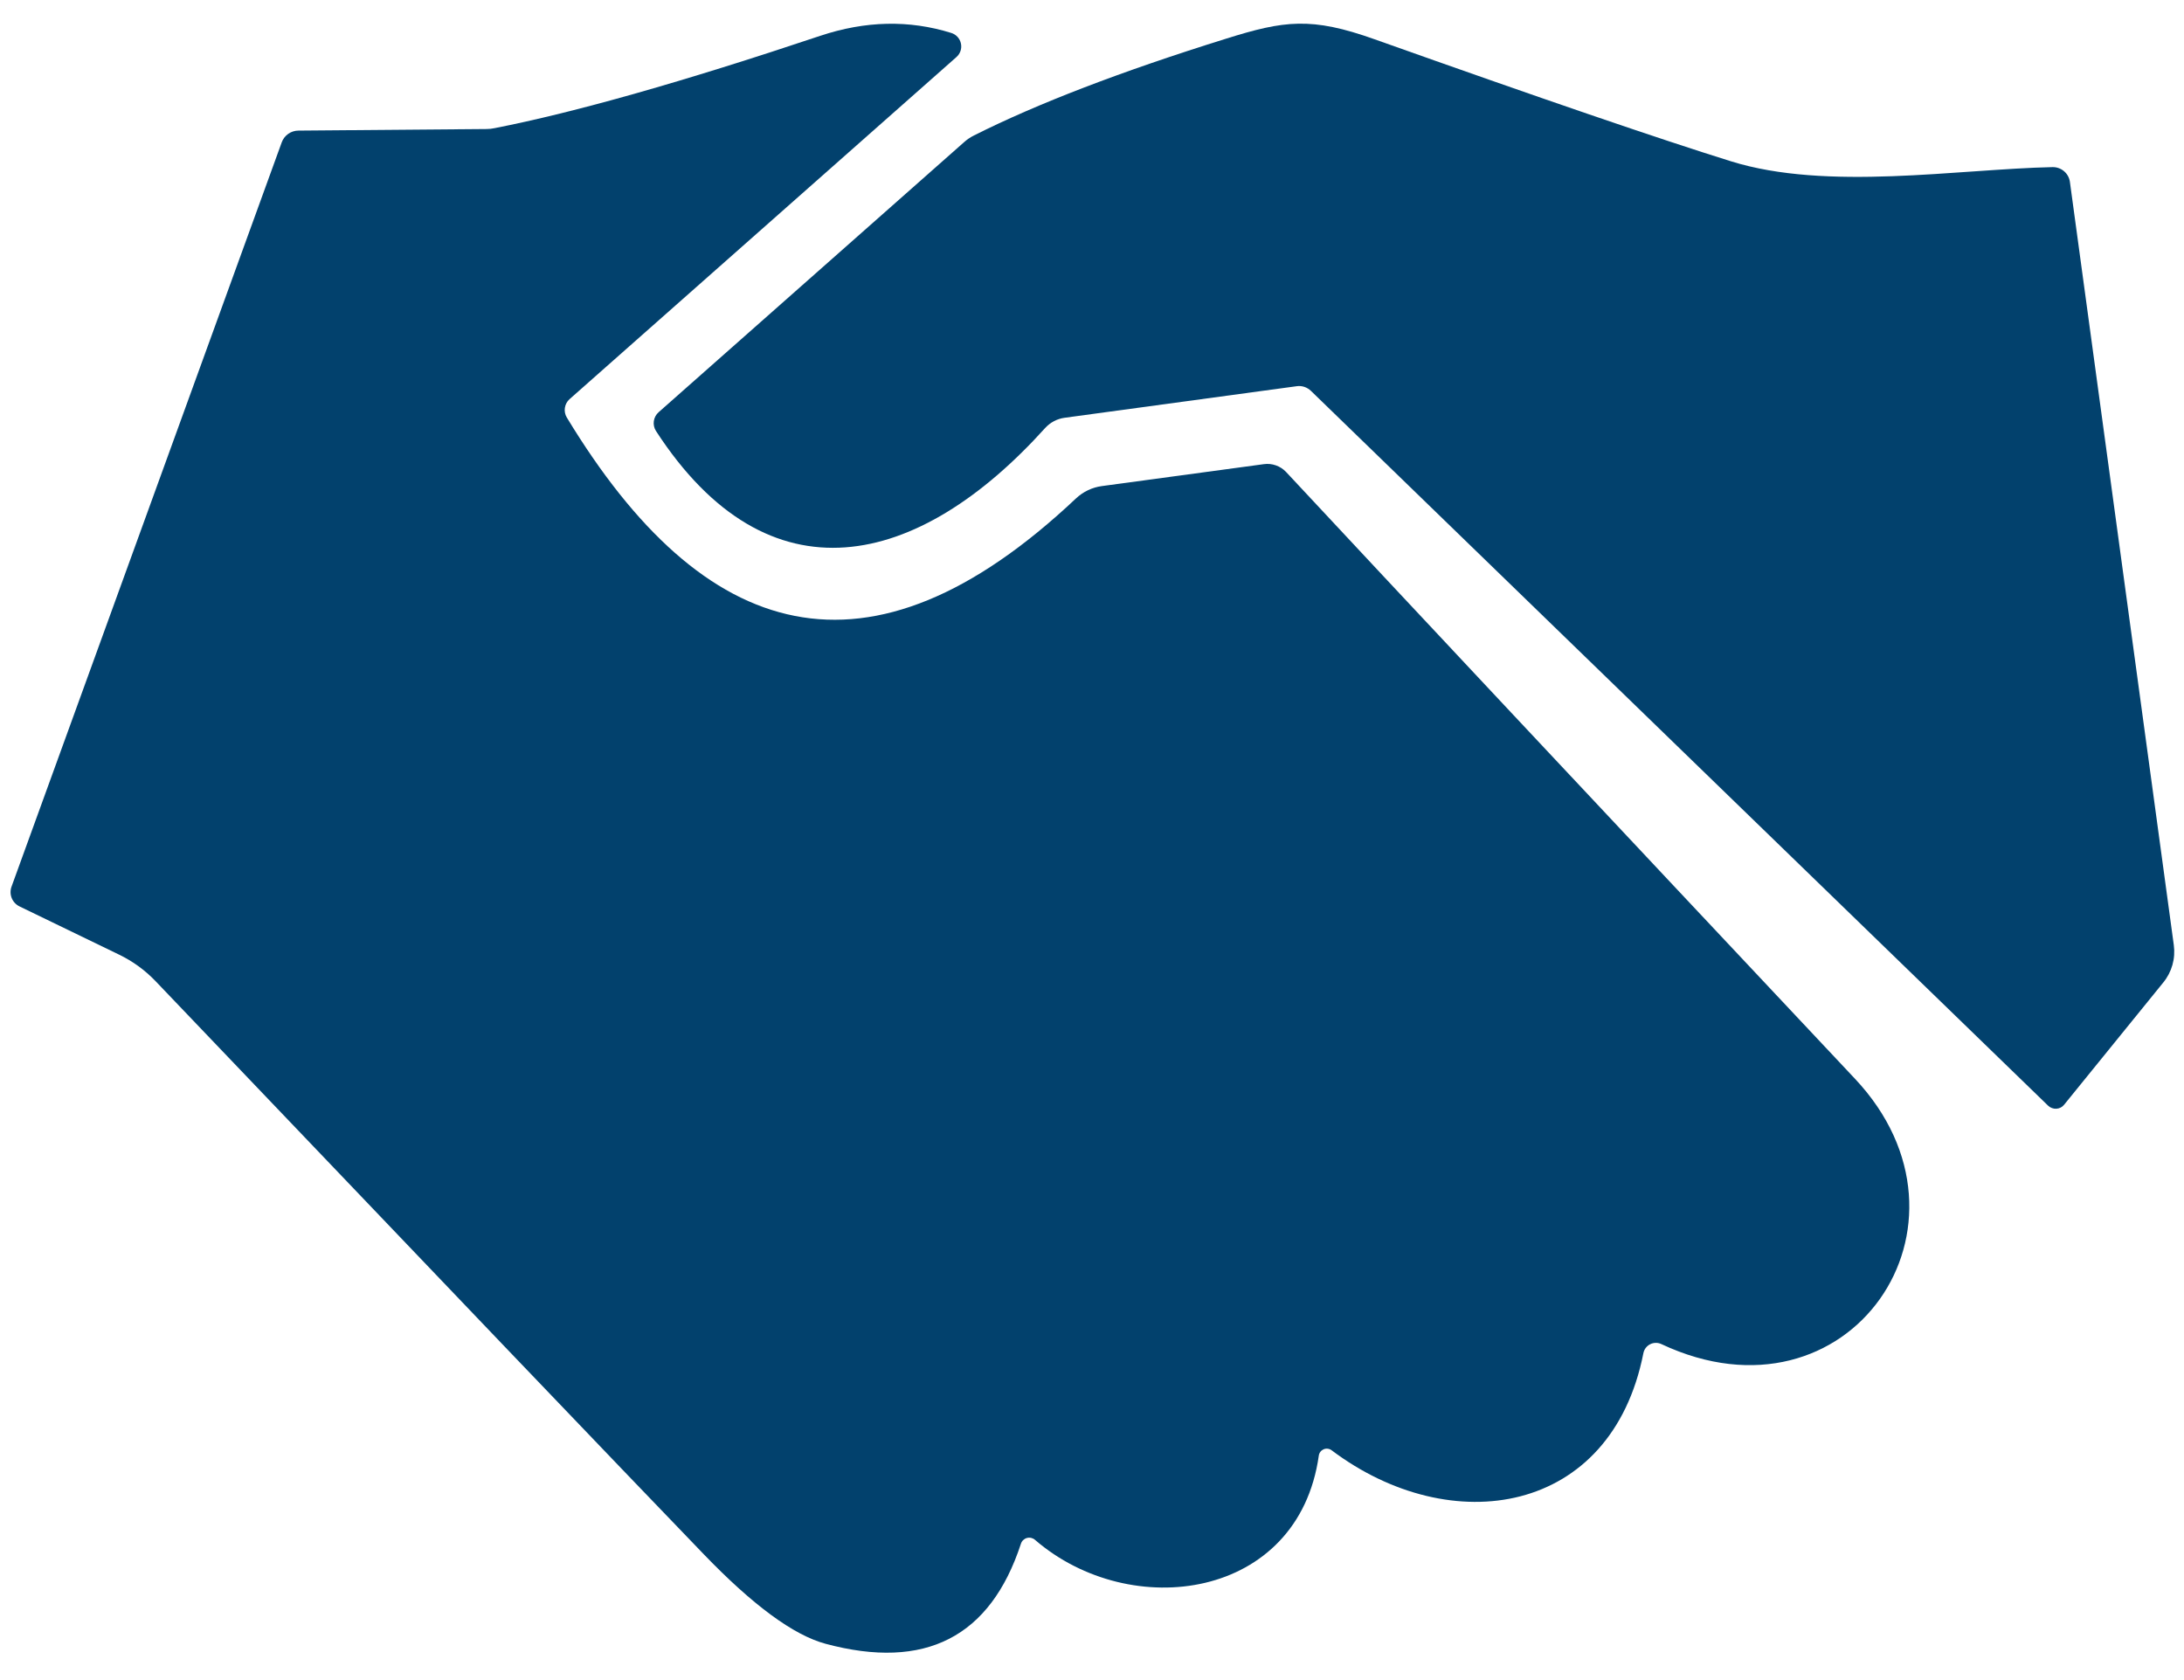
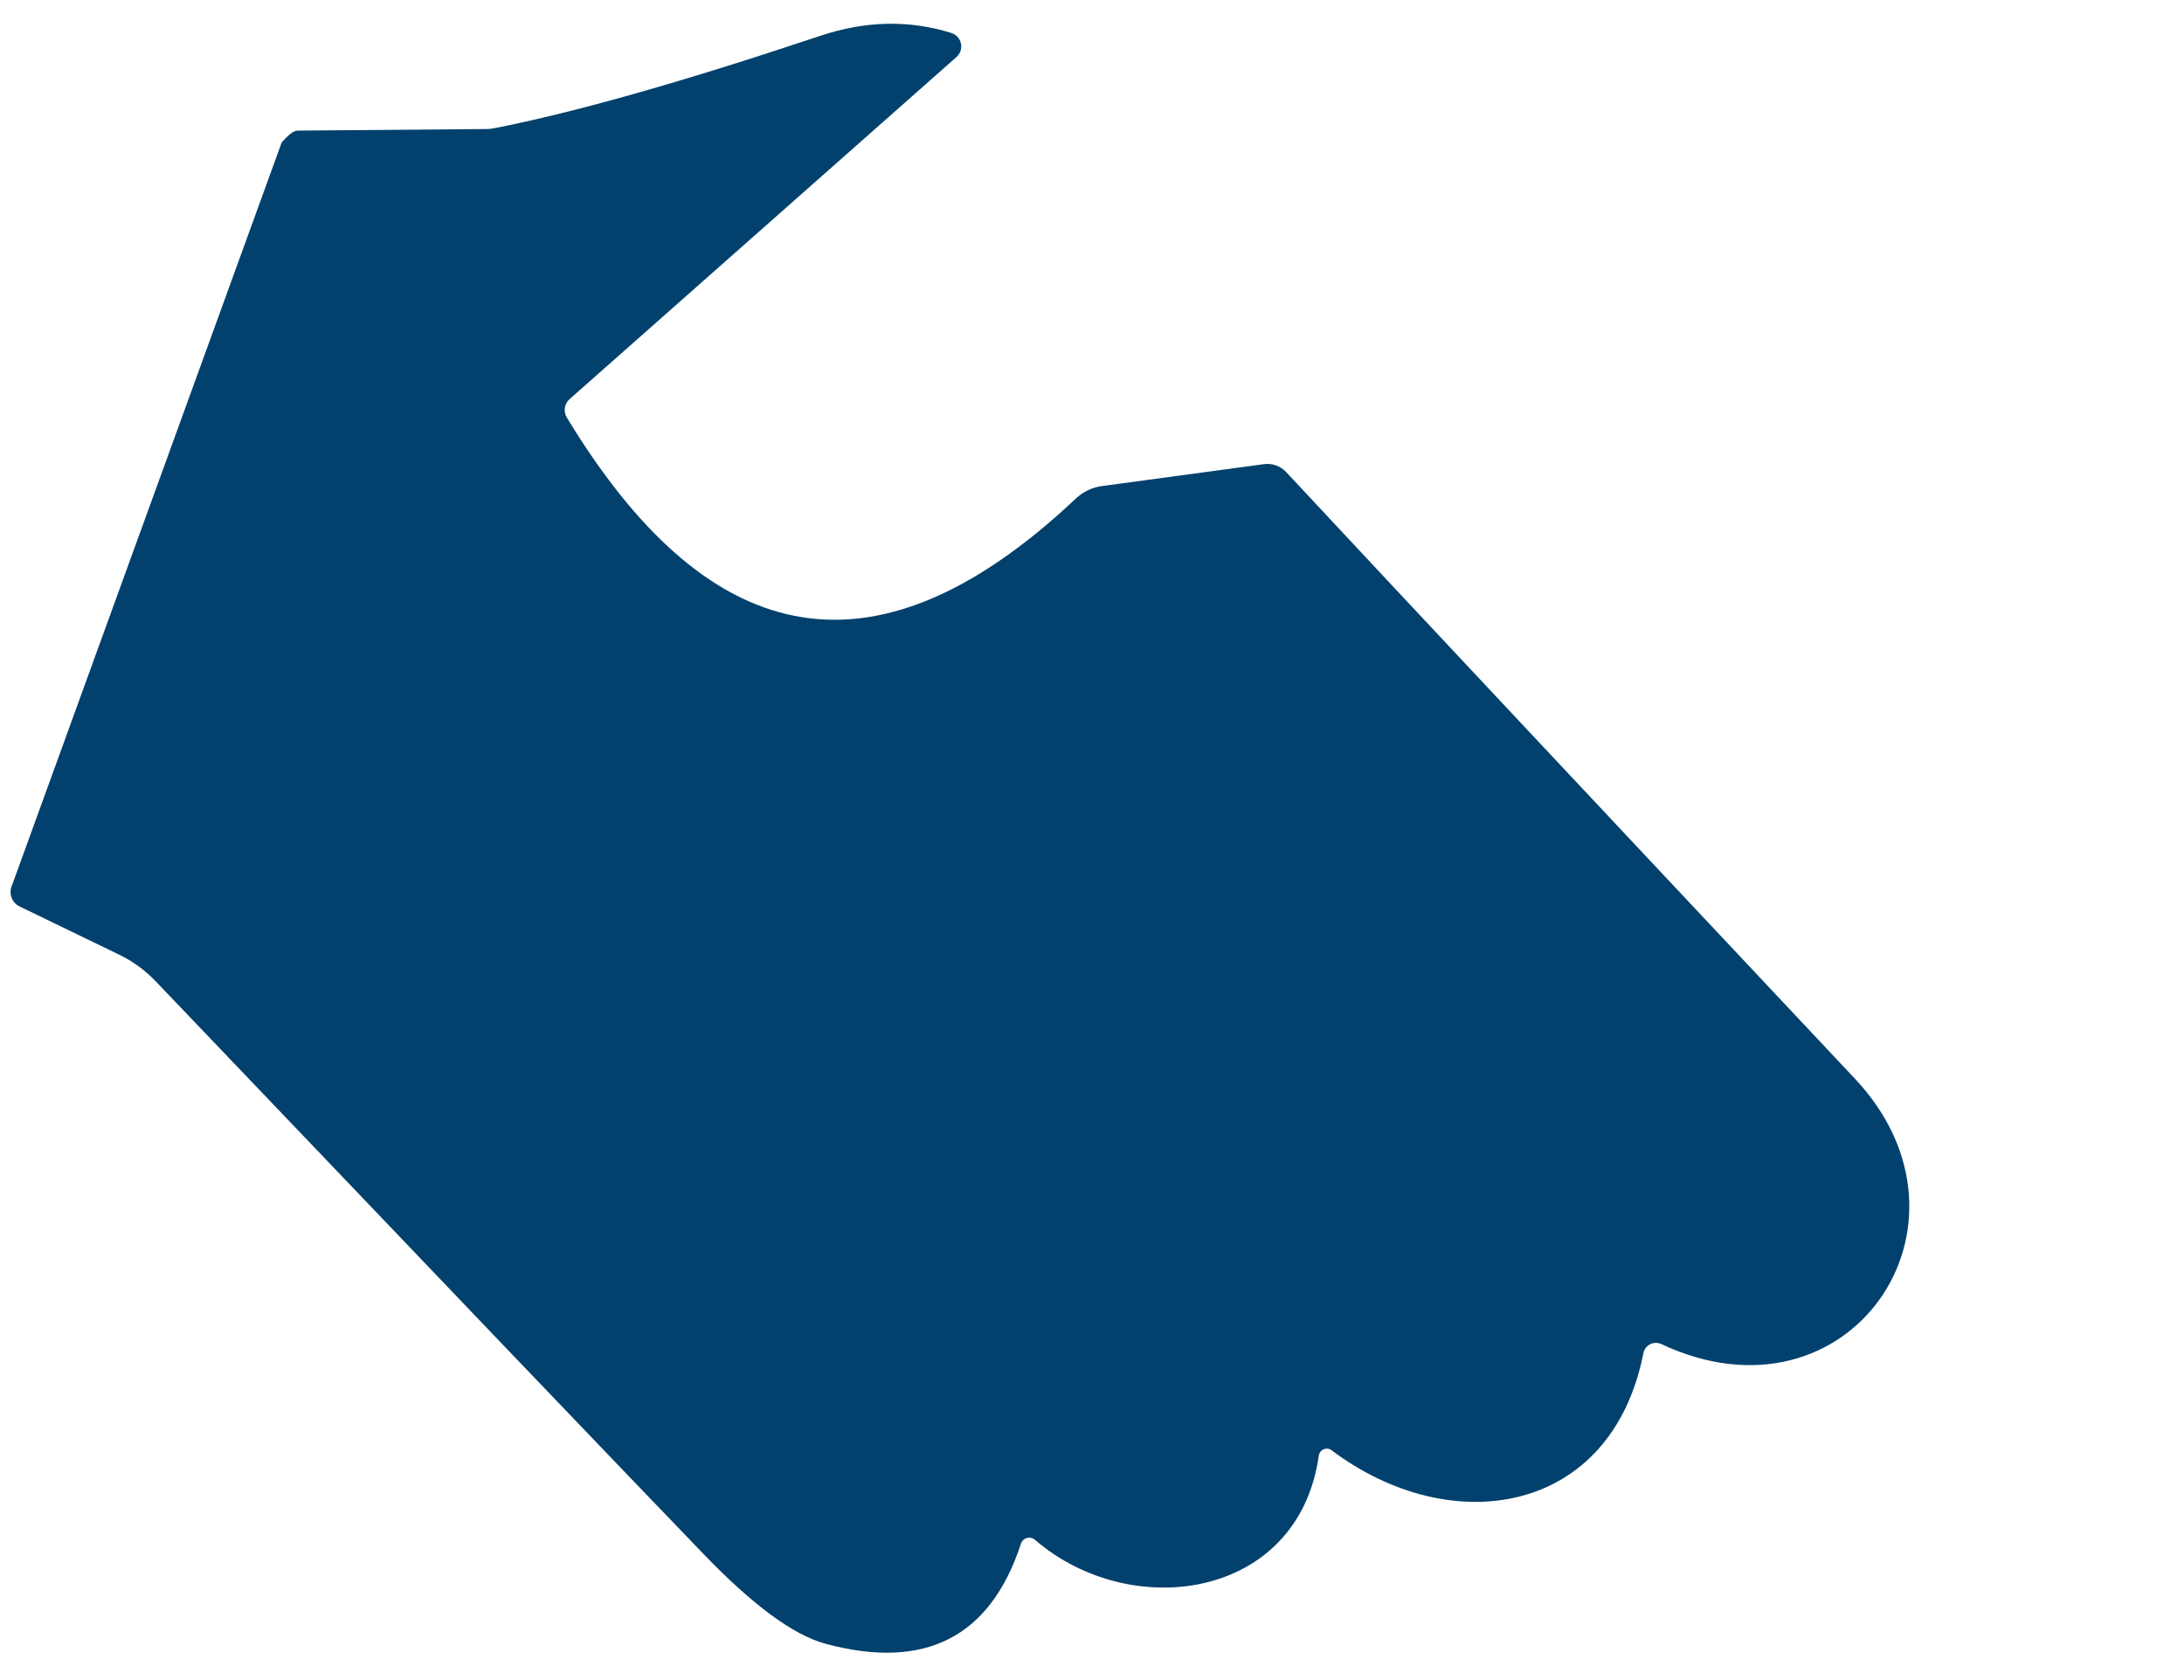
<svg xmlns="http://www.w3.org/2000/svg" width="78" height="60" viewBox="0 0 78 60" fill="none">
-   <path d="M36.46 55.136C35.366 58.469 33.041 59.659 29.484 58.704C28.337 58.395 26.884 57.325 25.124 55.496C22.158 52.419 15.633 45.597 5.548 35.032C5.177 34.646 4.741 34.329 4.26 34.096L0.692 32.368C0.567 32.306 0.469 32.199 0.417 32.069C0.366 31.94 0.364 31.795 0.412 31.664L10.06 5.088C10.104 4.964 10.185 4.857 10.293 4.781C10.4 4.705 10.528 4.664 10.66 4.664L17.38 4.608C17.475 4.608 17.572 4.597 17.668 4.576C20.526 4.016 24.401 2.917 29.292 1.28C30.908 0.741 32.468 0.707 33.972 1.176C34.058 1.202 34.136 1.251 34.197 1.317C34.258 1.384 34.3 1.465 34.319 1.554C34.338 1.642 34.333 1.734 34.304 1.819C34.275 1.905 34.224 1.981 34.156 2.04L20.34 14.256C20.25 14.337 20.191 14.447 20.174 14.567C20.156 14.686 20.181 14.809 20.244 14.912C25.124 22.96 31.012 24.792 38.428 17.8C38.683 17.561 39.004 17.407 39.348 17.36L45.14 16.576C45.283 16.556 45.43 16.571 45.568 16.62C45.706 16.668 45.83 16.749 45.932 16.856C49.868 21.08 56.638 28.301 66.244 38.52C71.14 43.72 66.036 51.152 59.332 48C59.269 47.971 59.2 47.956 59.131 47.958C59.061 47.959 58.993 47.976 58.932 48.008C58.87 48.039 58.816 48.085 58.775 48.14C58.733 48.196 58.705 48.26 58.692 48.328C57.548 54.12 51.828 55.008 47.556 51.792C47.516 51.762 47.468 51.744 47.419 51.738C47.369 51.732 47.319 51.739 47.273 51.758C47.227 51.778 47.187 51.809 47.157 51.848C47.126 51.888 47.107 51.934 47.1 51.984C46.372 57.136 40.38 57.944 36.964 54.992C36.925 54.958 36.877 54.934 36.826 54.922C36.776 54.911 36.723 54.912 36.672 54.927C36.622 54.941 36.577 54.968 36.539 55.004C36.502 55.041 36.475 55.086 36.46 55.136Z" fill="#02416D" />
-   <path d="M73.924 6.488L77.636 33.752C77.668 33.989 77.652 34.23 77.587 34.46C77.522 34.69 77.411 34.904 77.26 35.088L73.716 39.456C73.683 39.497 73.641 39.531 73.594 39.555C73.546 39.579 73.495 39.593 73.441 39.596C73.388 39.599 73.334 39.591 73.284 39.572C73.233 39.554 73.187 39.525 73.148 39.488L46.82 13.96C46.752 13.895 46.672 13.846 46.585 13.817C46.498 13.788 46.405 13.779 46.316 13.792L38.02 14.92C37.756 14.956 37.513 15.084 37.332 15.28C32.796 20.312 27.452 21.592 23.428 15.392C23.361 15.287 23.333 15.162 23.351 15.038C23.369 14.915 23.43 14.802 23.524 14.72L34.428 5.08C34.534 4.984 34.652 4.904 34.78 4.84C37.036 3.704 40.036 2.552 43.78 1.384C45.868 0.728 46.836 0.6 49.084 1.4C55.057 3.523 59.302 4.976 61.82 5.76C65.252 6.832 69.916 6.04 73.308 5.968C73.457 5.966 73.602 6.018 73.715 6.114C73.828 6.209 73.902 6.342 73.924 6.488Z" fill="#02416D" />
+   <path d="M36.46 55.136C35.366 58.469 33.041 59.659 29.484 58.704C28.337 58.395 26.884 57.325 25.124 55.496C22.158 52.419 15.633 45.597 5.548 35.032C5.177 34.646 4.741 34.329 4.26 34.096L0.692 32.368C0.567 32.306 0.469 32.199 0.417 32.069C0.366 31.94 0.364 31.795 0.412 31.664L10.06 5.088C10.4 4.705 10.528 4.664 10.66 4.664L17.38 4.608C17.475 4.608 17.572 4.597 17.668 4.576C20.526 4.016 24.401 2.917 29.292 1.28C30.908 0.741 32.468 0.707 33.972 1.176C34.058 1.202 34.136 1.251 34.197 1.317C34.258 1.384 34.3 1.465 34.319 1.554C34.338 1.642 34.333 1.734 34.304 1.819C34.275 1.905 34.224 1.981 34.156 2.04L20.34 14.256C20.25 14.337 20.191 14.447 20.174 14.567C20.156 14.686 20.181 14.809 20.244 14.912C25.124 22.96 31.012 24.792 38.428 17.8C38.683 17.561 39.004 17.407 39.348 17.36L45.14 16.576C45.283 16.556 45.43 16.571 45.568 16.62C45.706 16.668 45.83 16.749 45.932 16.856C49.868 21.08 56.638 28.301 66.244 38.52C71.14 43.72 66.036 51.152 59.332 48C59.269 47.971 59.2 47.956 59.131 47.958C59.061 47.959 58.993 47.976 58.932 48.008C58.87 48.039 58.816 48.085 58.775 48.14C58.733 48.196 58.705 48.26 58.692 48.328C57.548 54.12 51.828 55.008 47.556 51.792C47.516 51.762 47.468 51.744 47.419 51.738C47.369 51.732 47.319 51.739 47.273 51.758C47.227 51.778 47.187 51.809 47.157 51.848C47.126 51.888 47.107 51.934 47.1 51.984C46.372 57.136 40.38 57.944 36.964 54.992C36.925 54.958 36.877 54.934 36.826 54.922C36.776 54.911 36.723 54.912 36.672 54.927C36.622 54.941 36.577 54.968 36.539 55.004C36.502 55.041 36.475 55.086 36.46 55.136Z" fill="#02416D" />
</svg>